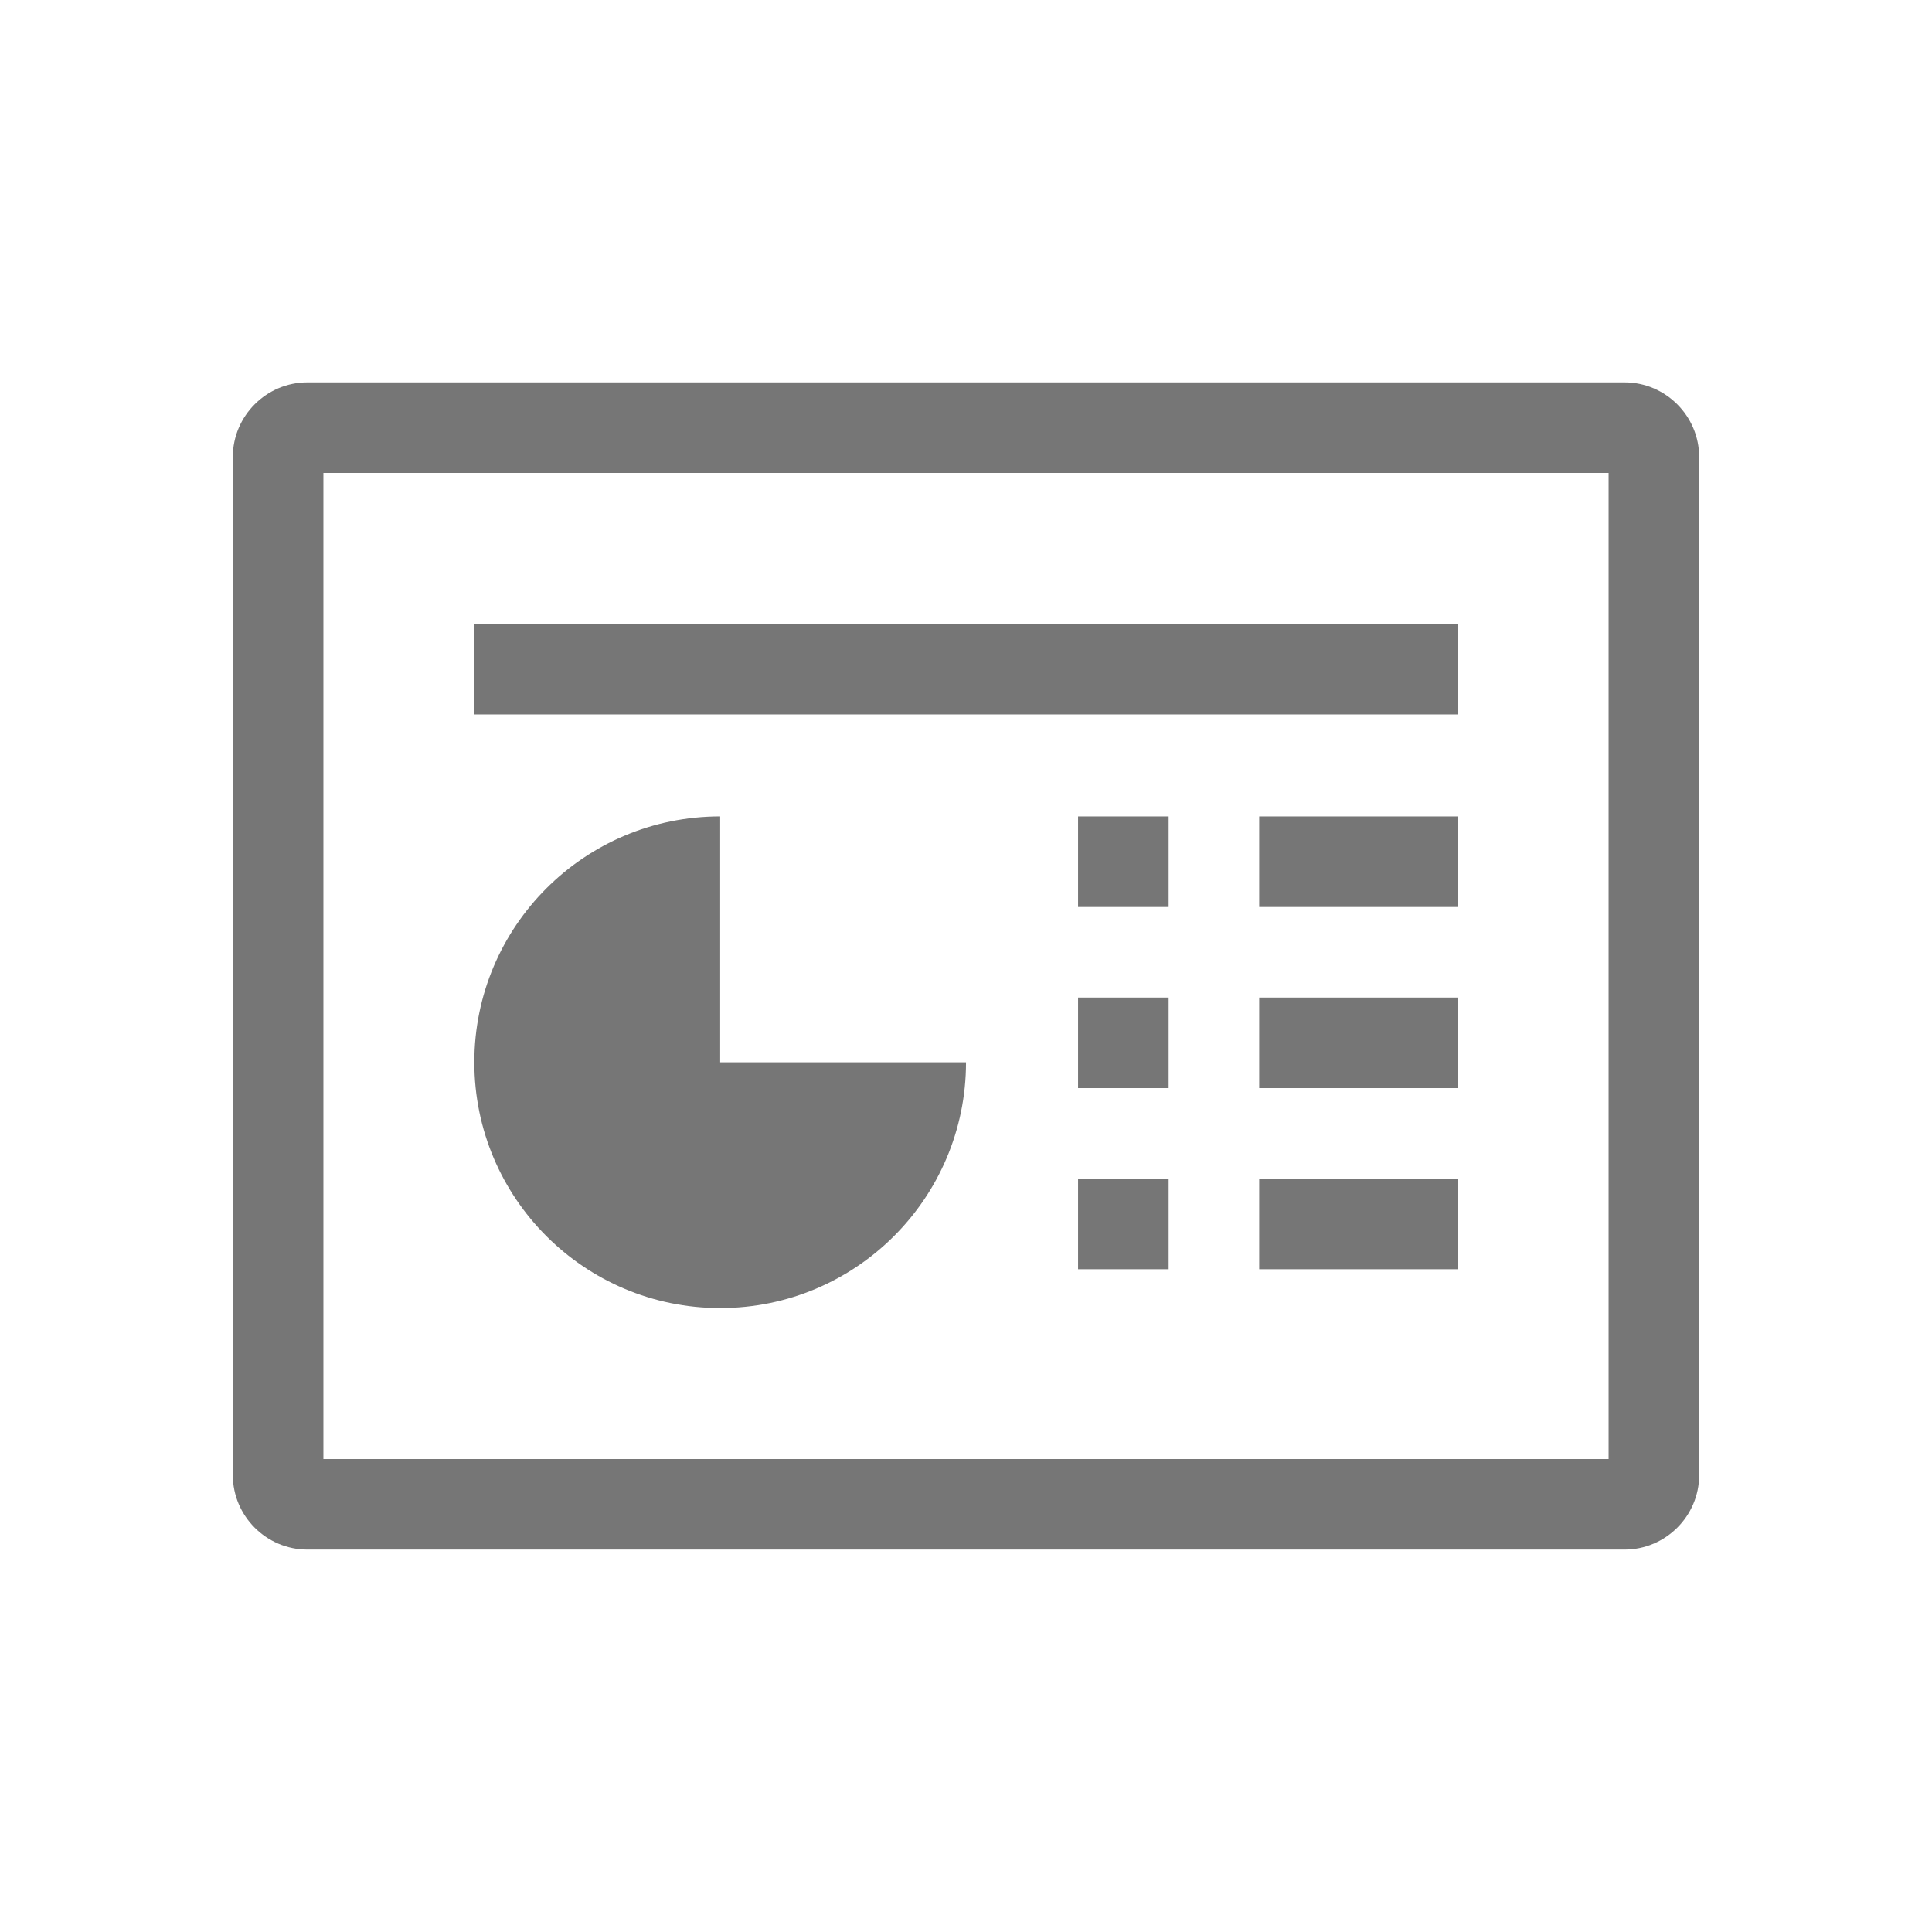
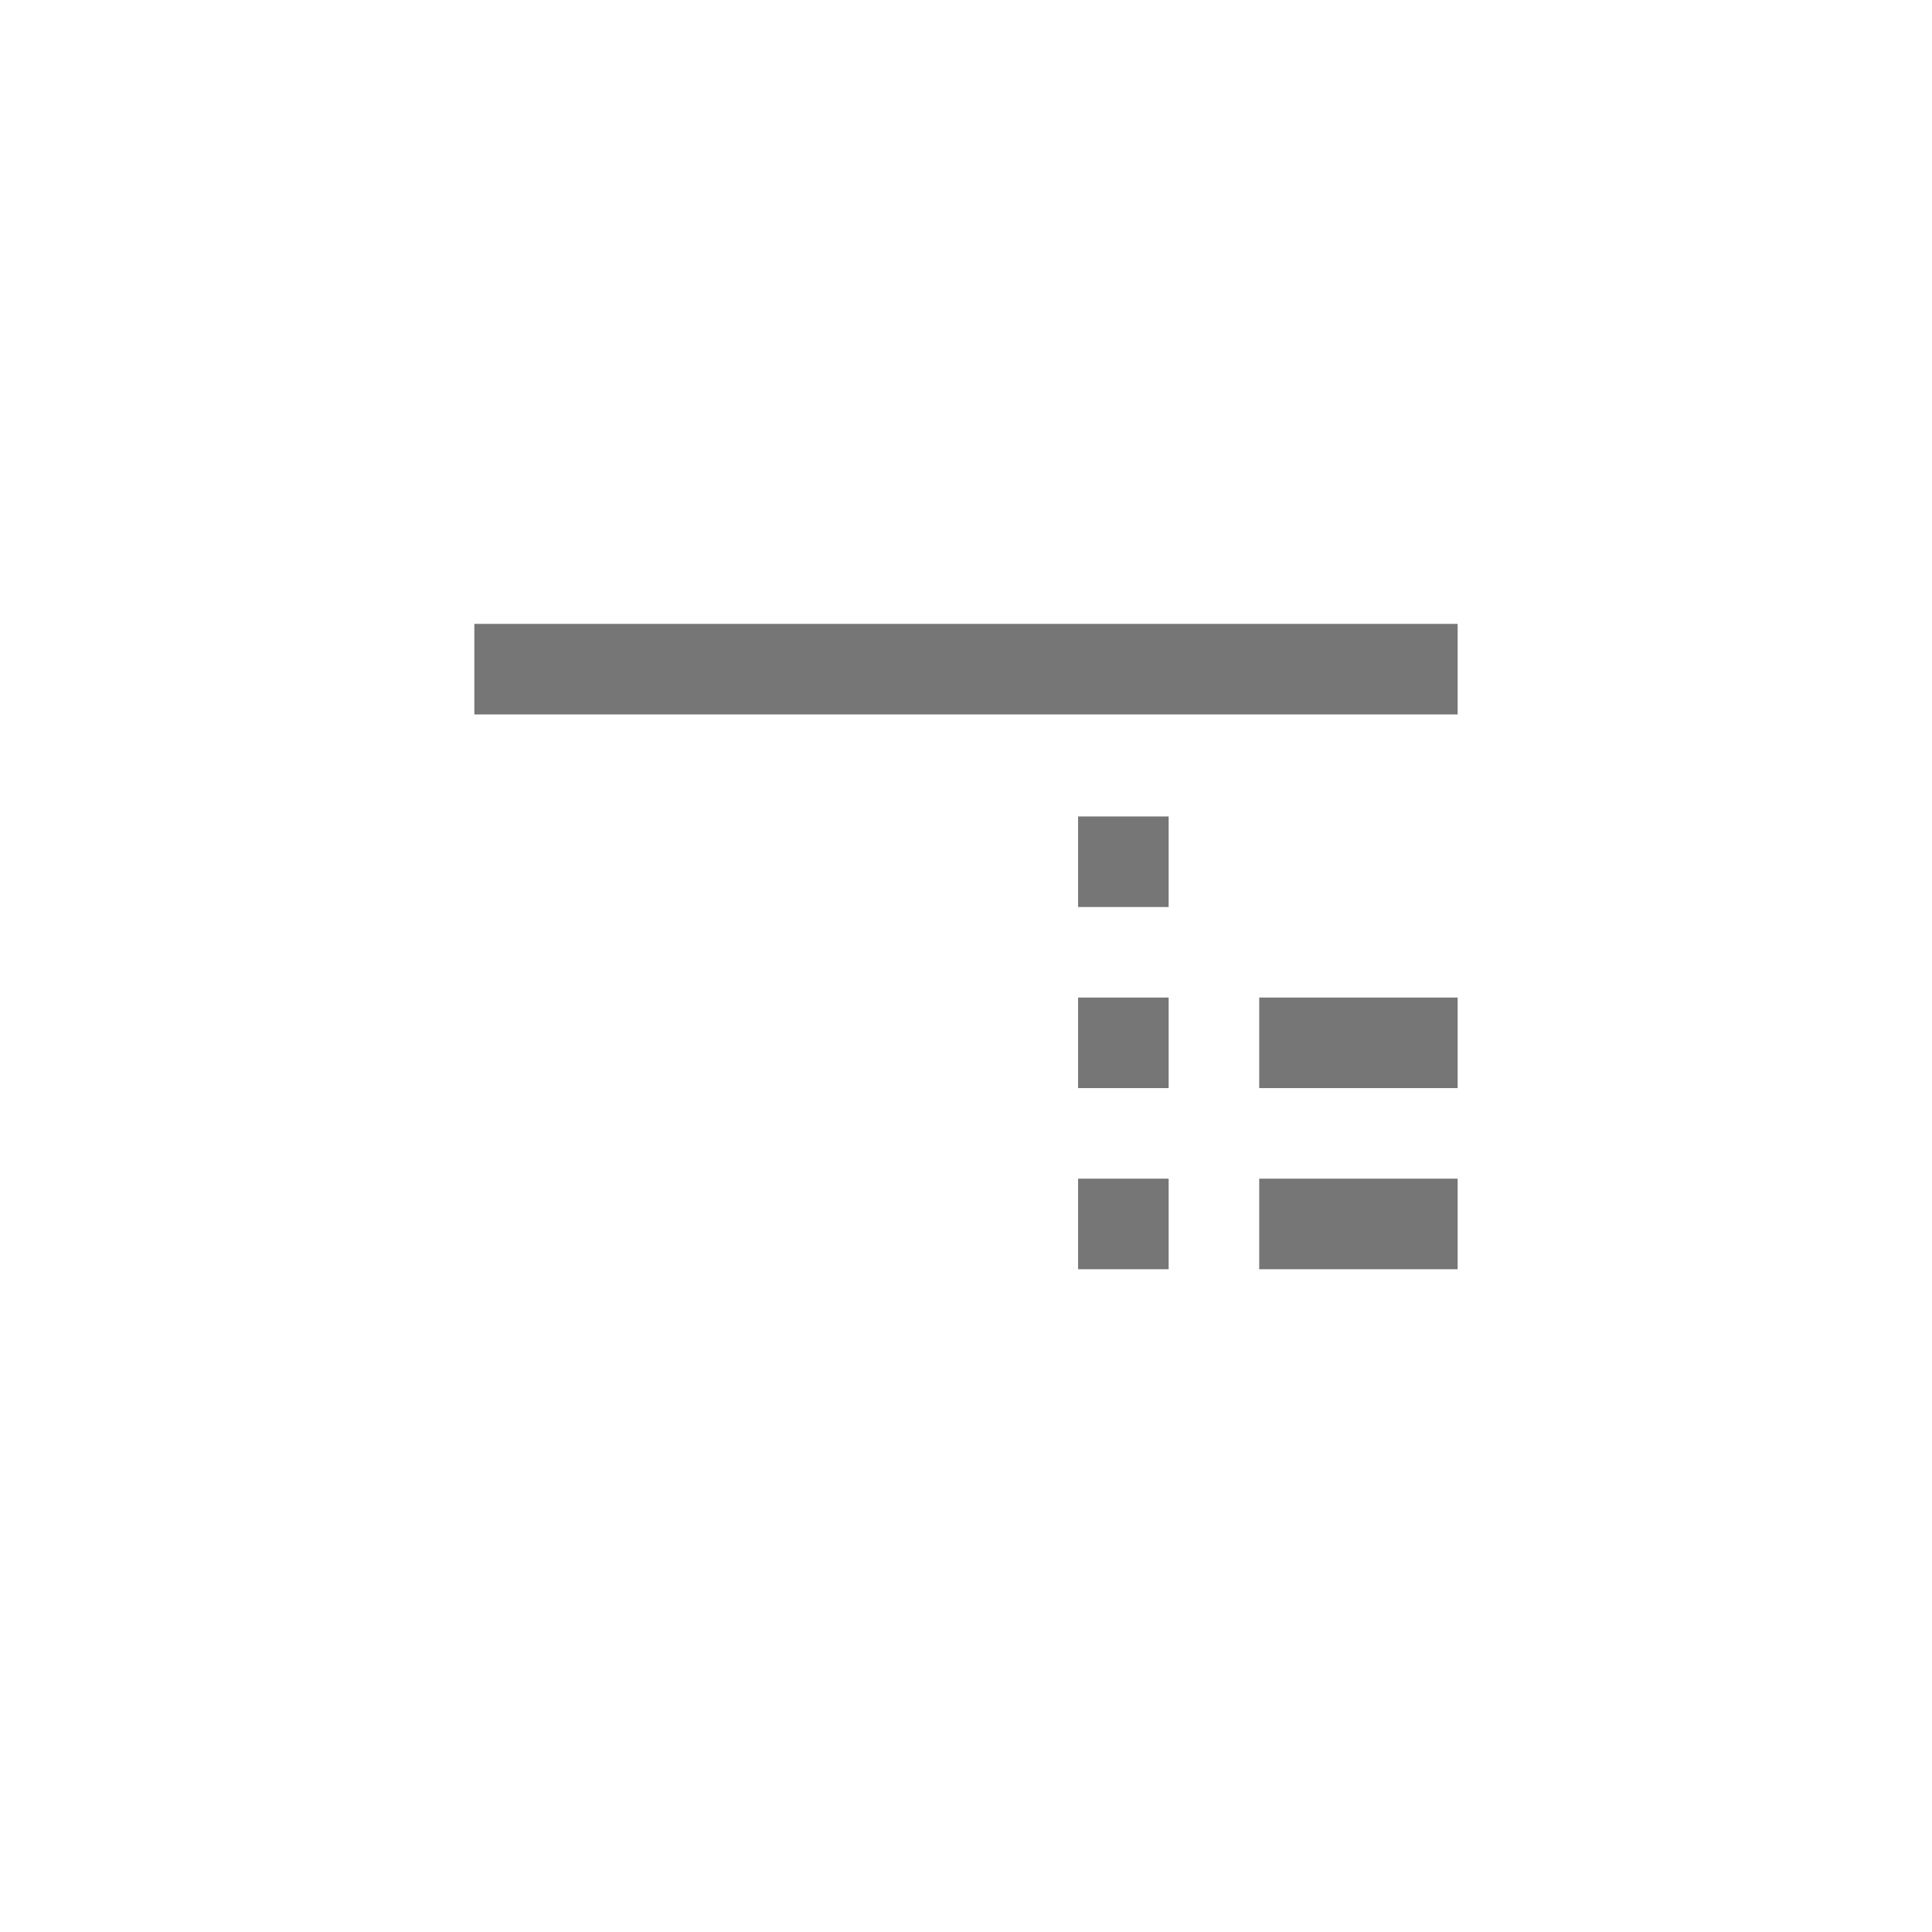
<svg xmlns="http://www.w3.org/2000/svg" version="1.1" id="Layer_1" x="0px" y="0px" width="64px" height="64px" viewBox="0 0 64 64" enable-background="new 0 0 64 64" xml:space="preserve">
  <g>
-     <path fill="#767676" d="M53.816,12.667H10.181c-1.356,0-2.468,1.111-2.468,2.468v33.73c0,1.355,1.11,2.467,2.468,2.467h43.635   c1.357,0,2.471-1.109,2.471-2.467v-33.73C56.285,13.778,55.174,12.667,53.816,12.667z M53.287,48.332H10.713V15.667h42.574V48.332z   " />
    <g>
      <rect x="15.713" y="20.667" fill="#767676" width="32.574" height="3" />
-       <rect x="41.713" y="27.046" fill="#767676" width="6.574" height="3" />
-       <path fill="#767676" d="M23.857,35.189v-8.144c-4.498,0-8.144,3.646-8.144,8.144c0,4.496,3.646,8.143,8.144,8.143    c4.497,0,8.144-3.646,8.144-8.143H23.857z" />
      <rect x="35.713" y="27.046" fill="#767676" width="3" height="3" />
      <rect x="41.713" y="33.045" fill="#767676" width="6.574" height="3" />
      <rect x="35.713" y="33.045" fill="#767676" width="3" height="3" />
      <rect x="41.713" y="39.045" fill="#767676" width="6.574" height="3" />
      <rect x="35.713" y="39.045" fill="#767676" width="3" height="3" />
    </g>
  </g>
</svg>